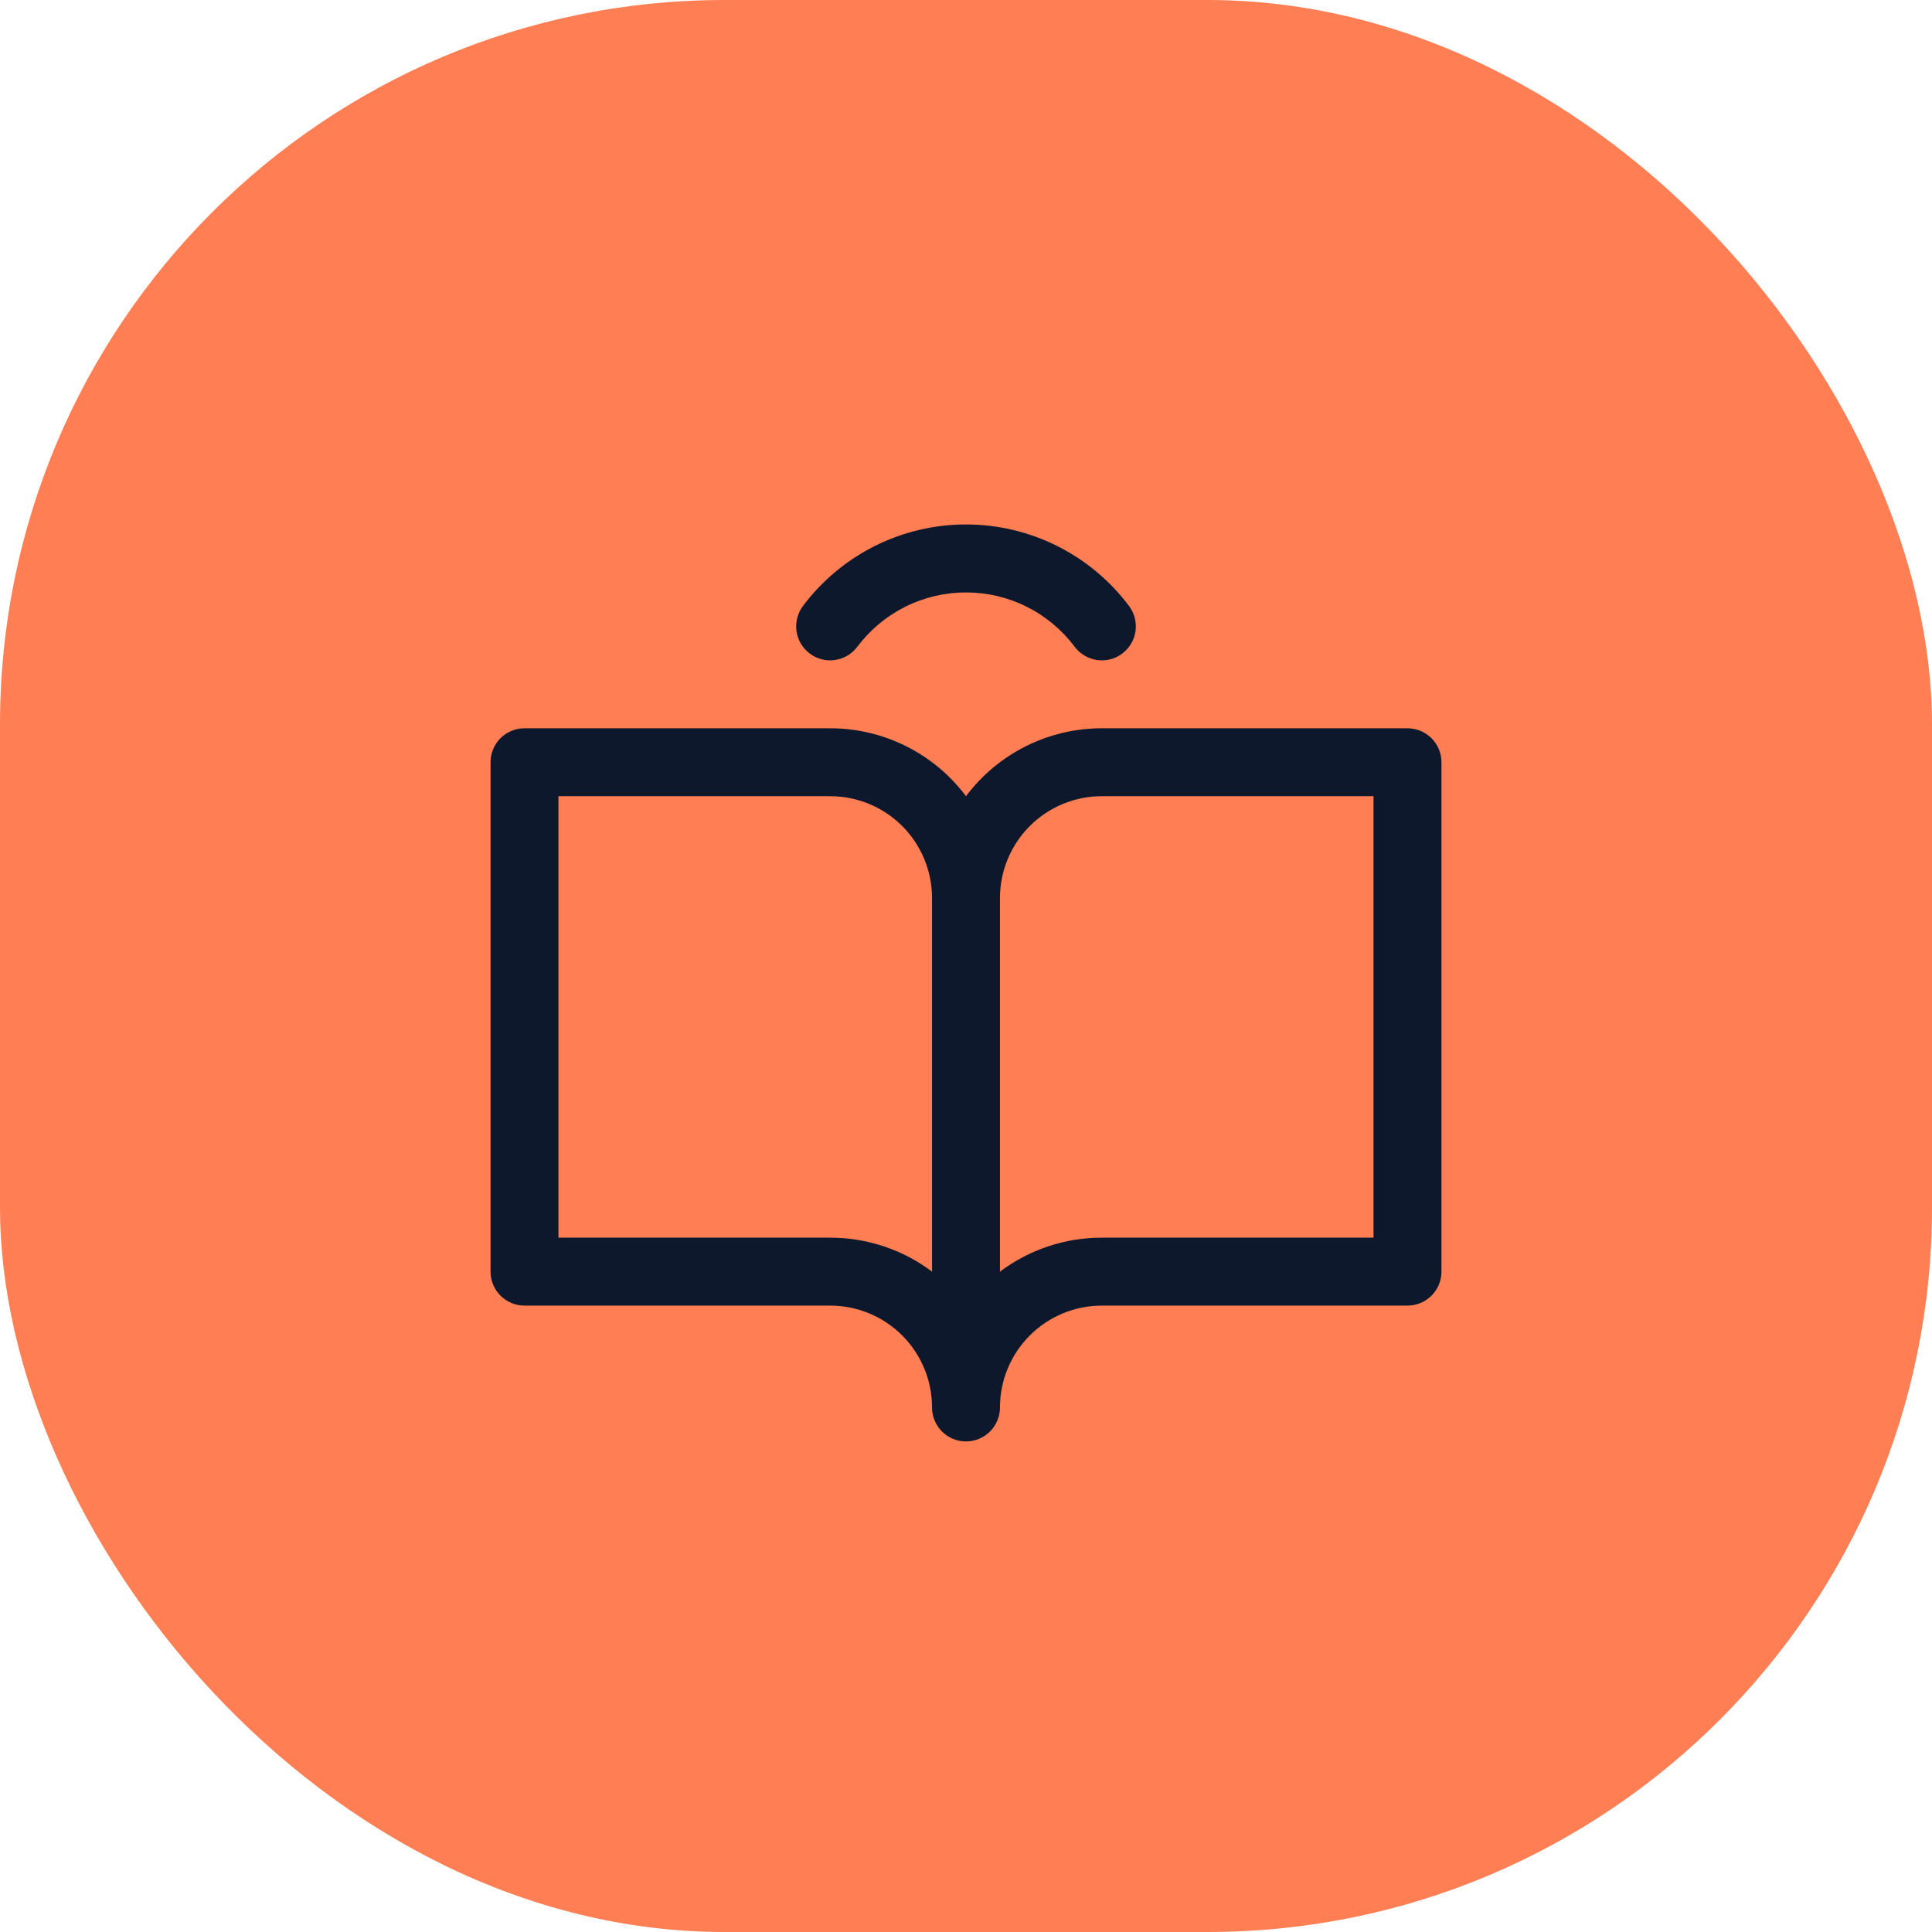
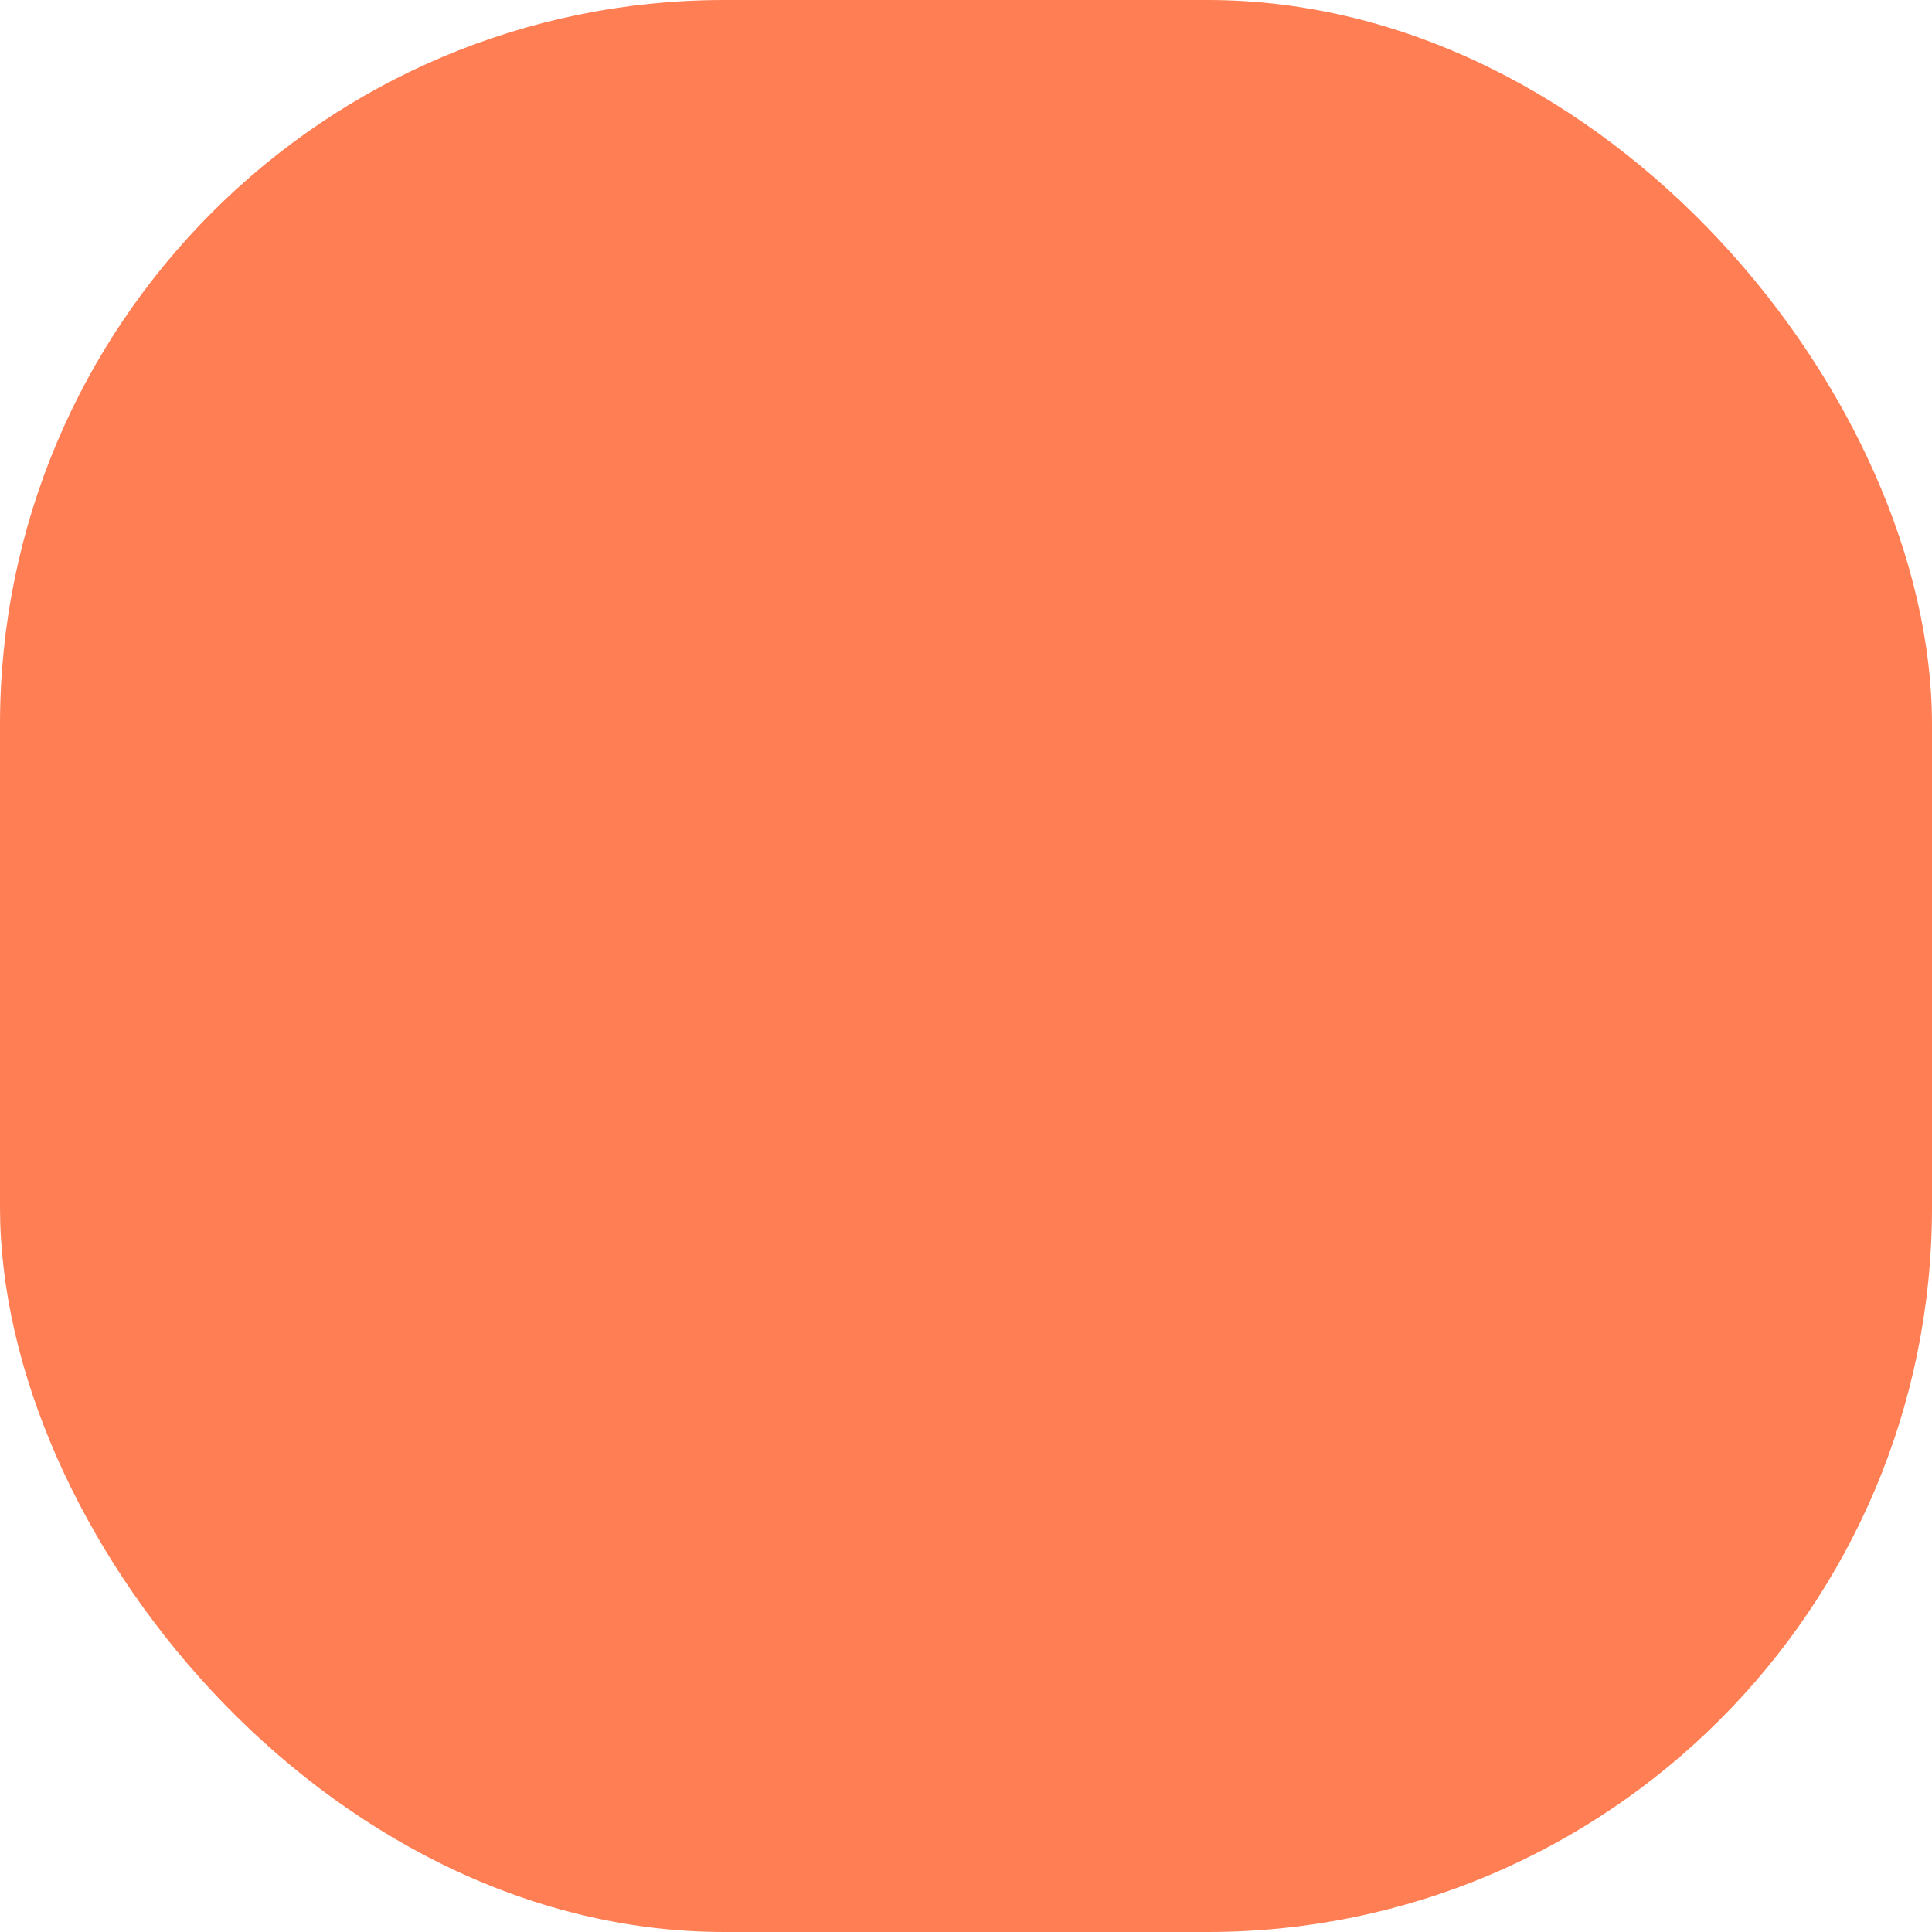
<svg xmlns="http://www.w3.org/2000/svg" width="64" height="64" viewBox="0 0 64 64" fill="none">
  <rect width="64" height="64" rx="24" fill="#FF7E54" />
-   <path d="M46.625 24.125H36.5C35.627 24.125 34.766 24.328 33.984 24.719C33.203 25.109 32.524 25.676 32 26.375C31.476 25.676 30.797 25.109 30.016 24.719C29.235 24.328 28.373 24.125 27.5 24.125H17.375C17.077 24.125 16.791 24.244 16.579 24.454C16.369 24.665 16.25 24.952 16.25 25.25V42.125C16.25 42.423 16.369 42.709 16.579 42.92C16.791 43.131 17.077 43.25 17.375 43.25H27.5C28.395 43.25 29.254 43.605 29.887 44.239C30.519 44.871 30.875 45.73 30.875 46.625C30.875 46.923 30.994 47.209 31.204 47.42C31.416 47.631 31.702 47.75 32 47.75C32.298 47.75 32.584 47.631 32.795 47.42C33.007 47.209 33.125 46.923 33.125 46.625C33.125 45.73 33.481 44.871 34.114 44.239C34.746 43.605 35.605 43.25 36.5 43.25H46.625C46.923 43.25 47.209 43.131 47.42 42.92C47.632 42.709 47.75 42.423 47.75 42.125V25.25C47.75 24.952 47.632 24.665 47.42 24.454C47.209 24.244 46.923 24.125 46.625 24.125ZM27.5 41H18.5V26.375H27.5C28.395 26.375 29.254 26.73 29.887 27.363C30.519 27.996 30.875 28.855 30.875 29.75V42.125C29.902 41.393 28.717 40.998 27.5 41ZM45.5 41H36.5C35.283 40.998 34.098 41.393 33.125 42.125V29.75C33.125 28.855 33.481 27.996 34.114 27.363C34.746 26.73 35.605 26.375 36.5 26.375H45.5V41ZM26.6 20.073C27.229 19.235 28.044 18.555 28.981 18.086C29.919 17.617 30.952 17.373 32 17.373C33.048 17.373 34.081 17.617 35.019 18.086C35.956 18.555 36.771 19.235 37.4 20.073C37.579 20.312 37.657 20.612 37.615 20.907C37.573 21.203 37.416 21.47 37.177 21.649C36.939 21.829 36.639 21.906 36.343 21.864C36.048 21.822 35.781 21.665 35.601 21.426C35.182 20.867 34.639 20.413 34.014 20.1C33.388 19.787 32.699 19.625 32 19.625C31.301 19.625 30.612 19.787 29.986 20.1C29.361 20.413 28.818 20.867 28.399 21.426C28.31 21.544 28.198 21.644 28.071 21.719C27.944 21.794 27.803 21.843 27.657 21.864C27.511 21.885 27.362 21.877 27.218 21.84C27.075 21.803 26.941 21.738 26.823 21.649C26.705 21.56 26.605 21.449 26.53 21.322C26.455 21.195 26.406 21.054 26.385 20.907C26.364 20.761 26.373 20.612 26.41 20.469C26.447 20.326 26.511 20.192 26.6 20.073Z" fill="#0D182C" />
</svg>